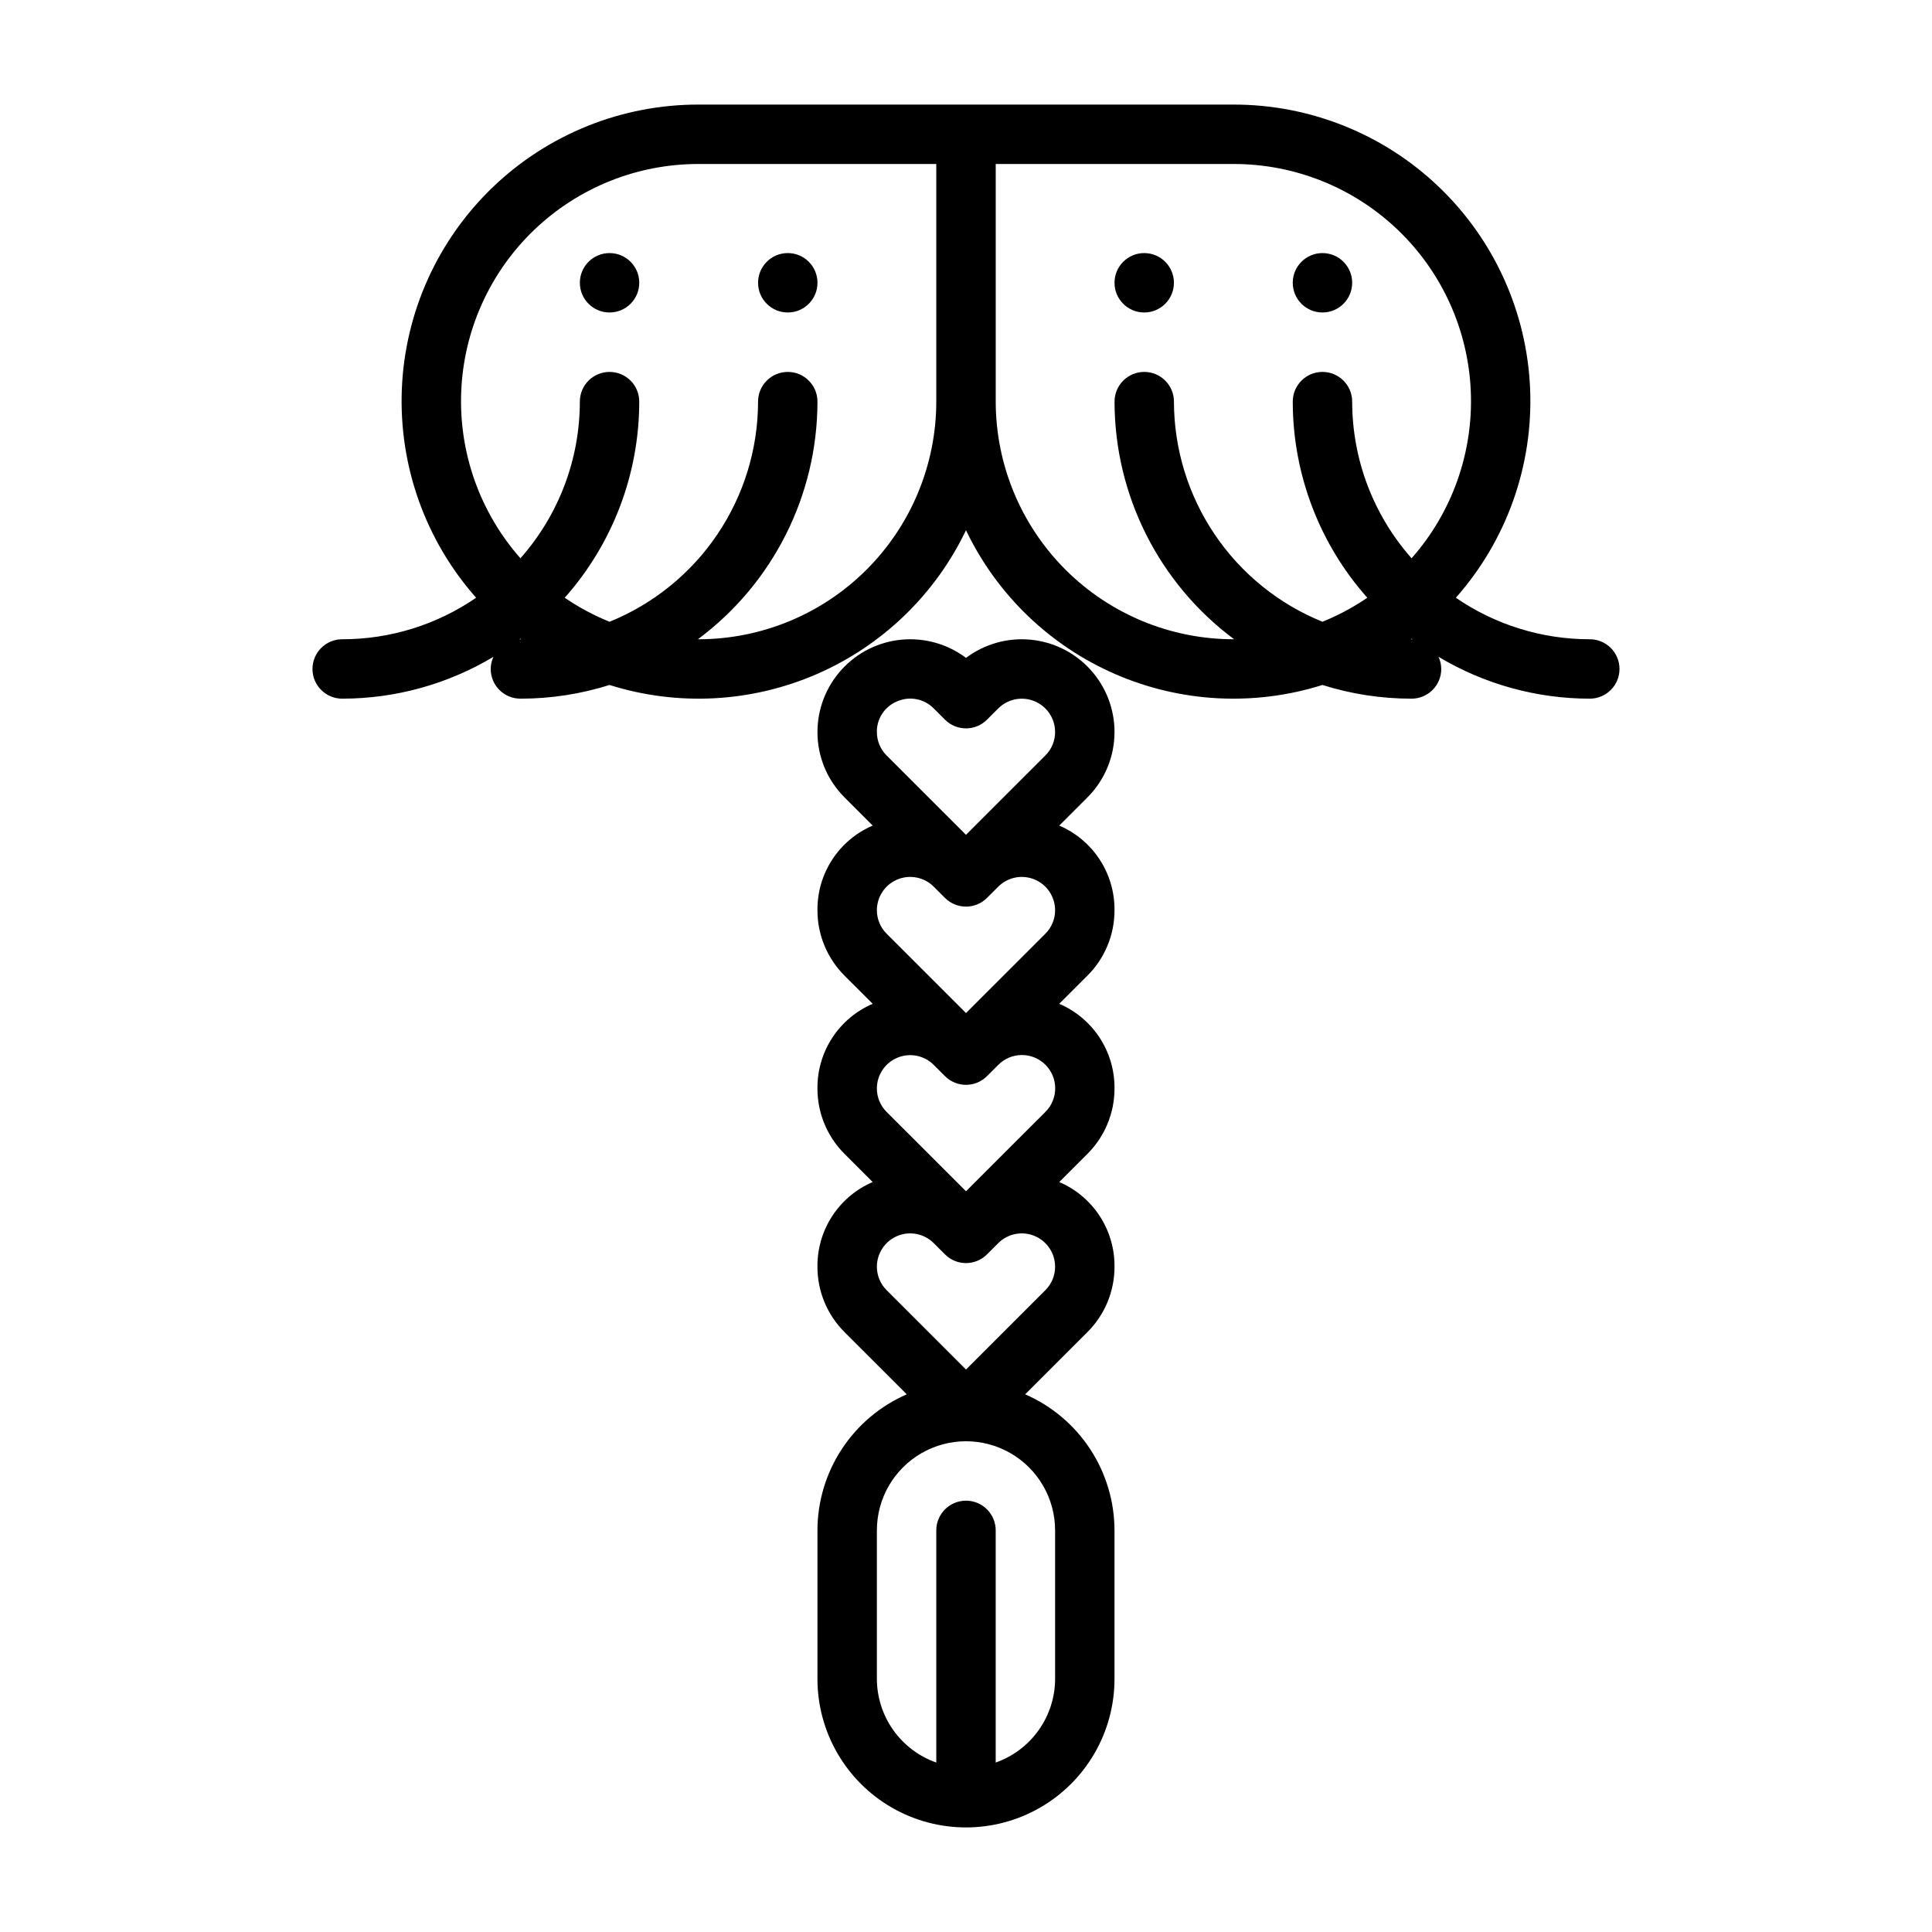
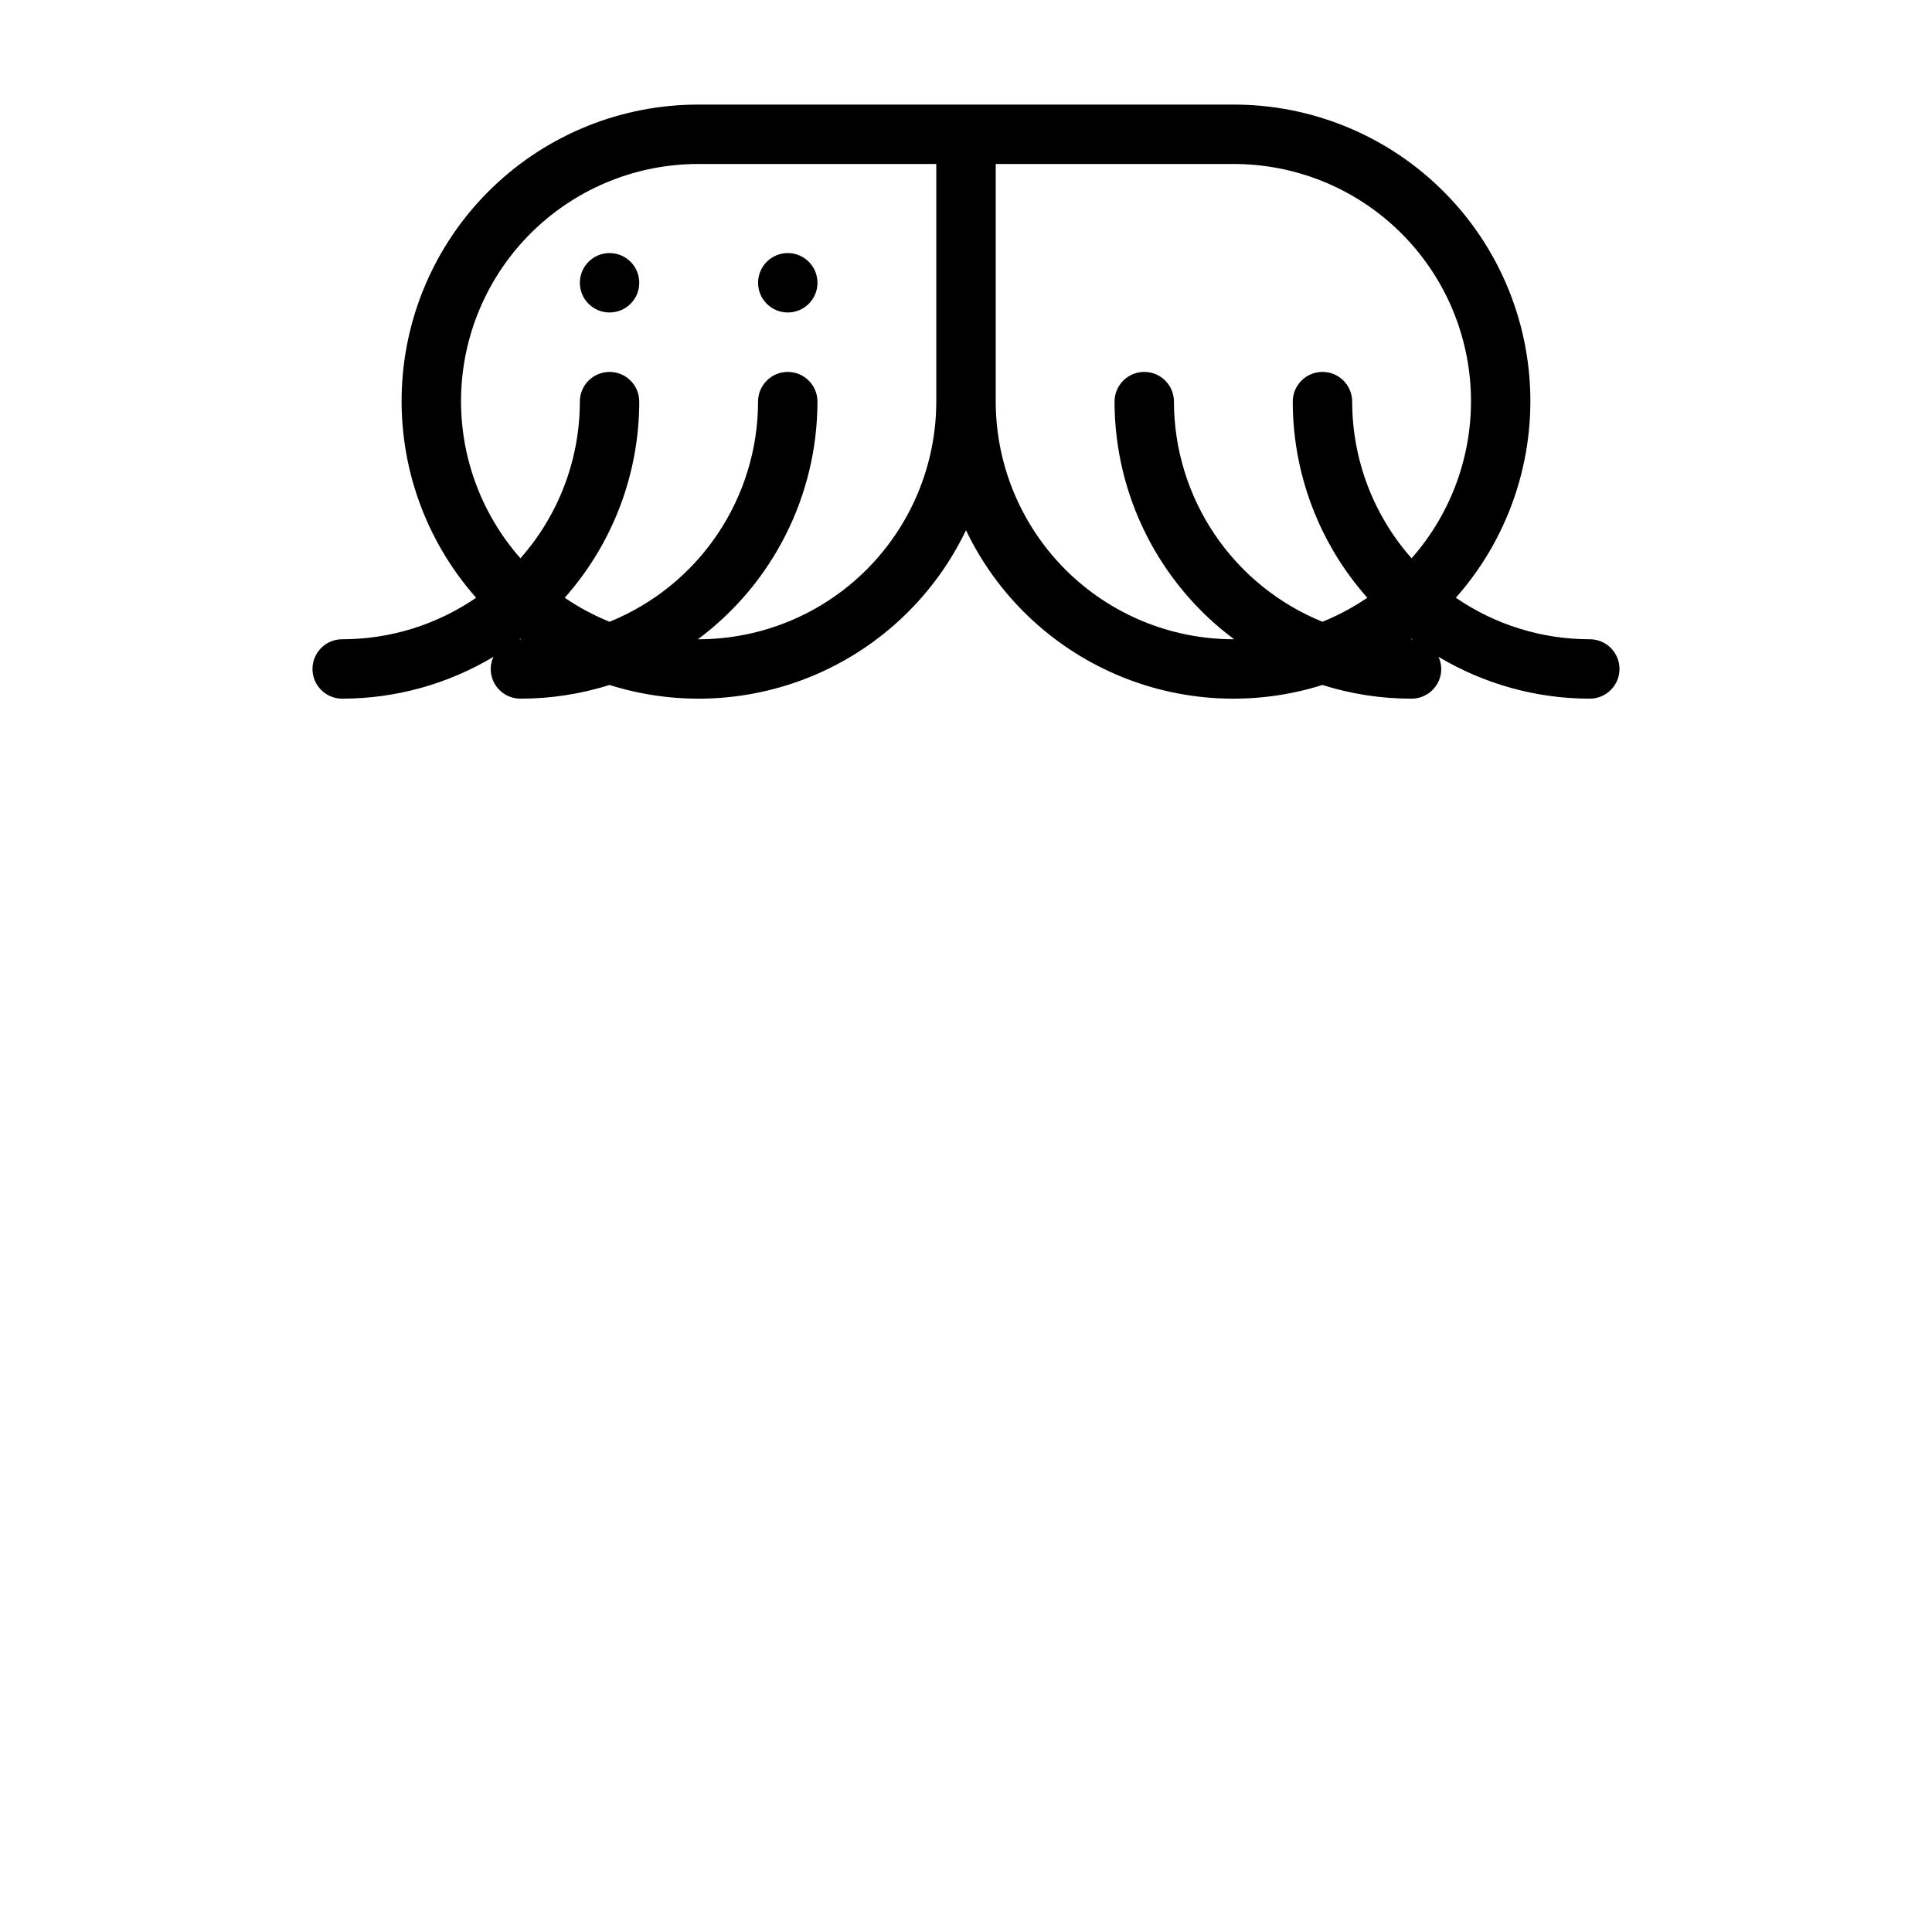
<svg xmlns="http://www.w3.org/2000/svg" fill="#000000" width="800px" height="800px" version="1.1" viewBox="144 144 512 512">
  <g>
-     <path d="m502.34 218.94c0 4.348-3.527 7.871-7.875 7.871-4.348 0-7.871-3.523-7.871-7.871s3.523-7.871 7.871-7.871c4.348 0 7.875 3.523 7.875 7.871" />
-     <path d="m455.1 218.94c0 4.348-3.523 7.871-7.871 7.871-4.348 0-7.871-3.523-7.871-7.871s3.523-7.871 7.871-7.871c4.348 0 7.871 3.523 7.871 7.871" />
    <path d="m360.64 218.94c0 4.348-3.523 7.871-7.871 7.871s-7.871-3.523-7.871-7.871 3.523-7.871 7.871-7.871 7.871 3.523 7.871 7.871" />
    <path d="m313.41 218.94c0 4.348-3.523 7.871-7.871 7.871s-7.871-3.523-7.871-7.871 3.523-7.871 7.871-7.871 7.871 3.523 7.871 7.871" />
    <path d="m565.31 313.41c-12.676 0.012-25.051-3.828-35.496-11 13.461-15.207 20.516-35.031 19.684-55.324s-9.484-39.473-24.148-53.523c-14.664-14.051-34.195-21.883-54.504-21.848h-141.7c-20.309-0.035-39.84 7.797-54.504 21.848-14.664 14.051-23.316 33.23-24.148 53.523-0.832 20.293 6.223 40.117 19.688 55.324-10.449 7.172-22.824 11.012-35.496 11-4.348 0-7.875 3.523-7.875 7.871s3.527 7.871 7.875 7.871c14.117-0.004 27.969-3.84 40.082-11.09-0.469 1.012-0.715 2.109-0.723 3.219 0 2.09 0.828 4.09 2.305 5.566 1.477 1.477 3.481 2.305 5.566 2.305 8.012 0.004 15.977-1.219 23.617-3.629 18.043 5.684 37.531 4.668 54.887-2.867 17.355-7.531 31.406-21.074 39.578-38.137 8.168 17.062 22.223 30.605 39.574 38.137 17.355 7.535 36.844 8.551 54.887 2.867 7.641 2.41 15.605 3.633 23.617 3.629 2.09 0 4.09-0.828 5.566-2.305 1.477-1.477 2.305-3.477 2.305-5.566-0.008-1.109-0.254-2.207-0.723-3.219 12.117 7.25 25.969 11.086 40.086 11.09 4.348 0 7.871-3.523 7.871-7.871s-3.523-7.871-7.871-7.871zm-283.39 0c-0.098 0-0.176 0.051-0.273 0.055l0.273-0.203 0.188 0.141zm47.23 0-0.188-0.008h0.004c19.906-14.812 31.652-38.156 31.672-62.969 0-4.348-3.523-7.871-7.871-7.871s-7.871 3.523-7.871 7.871c-0.016 12.535-3.769 24.781-10.781 35.172-7.012 10.395-16.961 18.457-28.578 23.168-4.176-1.691-8.16-3.824-11.879-6.363 12.719-14.328 19.746-32.82 19.75-51.977 0-4.348-3.523-7.871-7.871-7.871s-7.871 3.523-7.871 7.871c-0.004 15.297-5.606 30.062-15.746 41.516-10.746-12.172-16.367-28.027-15.688-44.25 0.68-16.223 7.609-31.555 19.336-42.781 11.73-11.23 27.348-17.488 43.582-17.461h62.977v62.977c-0.02 16.695-6.66 32.703-18.465 44.512-11.805 11.805-27.812 18.445-44.512 18.465zm141.7 0h0.004c-16.699-0.02-32.703-6.66-44.512-18.465-11.805-11.809-18.445-27.816-18.465-44.512v-62.977h62.977c16.234-0.027 31.852 6.231 43.582 17.461 11.727 11.227 18.656 26.559 19.34 42.781 0.68 16.223-4.945 32.078-15.691 44.25-10.141-11.453-15.738-26.219-15.742-41.516 0-4.348-3.527-7.871-7.875-7.871-4.348 0-7.871 3.523-7.871 7.871 0.004 19.156 7.031 37.648 19.754 51.977-3.723 2.539-7.703 4.672-11.883 6.363-11.617-4.711-21.566-12.773-28.574-23.168-7.012-10.391-10.766-22.637-10.785-35.172 0-4.348-3.523-7.871-7.871-7.871-4.348 0-7.871 3.523-7.871 7.871 0.023 24.812 11.766 48.156 31.676 62.969zm47.23 0-0.188-0.008 0.191-0.141 0.273 0.203c-0.094-0.004-0.176-0.055-0.273-0.055z" />
-     <path d="m439.36 337.98c-0.004-6.121-2.293-12.02-6.414-16.543-4.121-4.523-9.781-7.348-15.875-7.918-6.094-0.57-12.18 1.152-17.07 4.828-4.891-3.676-10.98-5.398-17.074-4.828-6.09 0.57-11.754 3.394-15.875 7.918-4.121 4.523-6.41 10.422-6.414 16.543-0.016 6.516 2.578 12.77 7.199 17.363v0.004l7.441 7.438h-0.004c-4.379 1.879-8.105 5.008-10.711 9-2.602 3.988-3.969 8.66-3.926 13.426-0.016 6.519 2.578 12.77 7.199 17.367v0.004l7.441 7.438h-0.004c-4.379 1.875-8.105 5.008-10.711 8.996-2.602 3.992-3.969 8.664-3.926 13.43-0.016 6.516 2.578 12.77 7.199 17.363v0.004l7.441 7.438h-0.004c-4.379 1.879-8.105 5.008-10.711 9-2.602 3.988-3.969 8.66-3.926 13.426-0.016 6.516 2.578 12.77 7.199 17.367v0.004l16.473 16.461c-7.023 3.059-13.004 8.098-17.207 14.5-4.207 6.406-6.449 13.895-6.465 21.555v39.359c0 14.062 7.504 27.059 19.684 34.09 12.176 7.031 27.18 7.031 39.359 0 12.176-7.031 19.68-20.027 19.68-34.09v-39.359c-0.012-7.66-2.258-15.148-6.461-21.555-4.207-6.402-10.188-11.441-17.211-14.5l16.473-16.469h0.004c4.621-4.594 7.211-10.848 7.195-17.363 0.043-4.766-1.324-9.438-3.93-13.43-2.606-3.988-6.332-7.121-10.715-8.996l7.441-7.441h0.004c4.621-4.594 7.215-10.848 7.199-17.363 0.043-4.766-1.324-9.441-3.93-13.43-2.606-3.992-6.332-7.121-10.715-9l7.441-7.441 0.004 0.004c4.621-4.594 7.215-10.848 7.199-17.367 0.043-4.766-1.324-9.438-3.93-13.43-2.606-3.988-6.332-7.121-10.715-8.996l7.441-7.441h0.004c4.621-4.594 7.215-10.848 7.199-17.363zm-57.531-8.145c3.297-1.41 7.121-0.648 9.625 1.914l2.984 2.981v-0.004c3.074 3.07 8.051 3.07 11.121 0l2.988-2.984v0.004c2.523-2.523 6.316-3.277 9.613-1.914 3.301 1.363 5.449 4.578 5.453 8.148 0.008 2.336-0.922 4.582-2.582 6.231l-21.031 21.023-21.035-21.023c-1.656-1.648-2.586-3.894-2.582-6.231-0.047-3.582 2.121-6.82 5.445-8.145zm39.203 108.84-21.031 21.023-21.035-21.023c-1.656-1.648-2.586-3.894-2.582-6.231 0.004-3.57 2.156-6.785 5.453-8.148 3.301-1.367 7.094-0.609 9.617 1.918l2.984 2.981v-0.004c3.074 3.07 8.051 3.07 11.121 0l2.988-2.984v0.004c1.648-1.672 3.898-2.613 6.242-2.621 2.348-0.004 4.602 0.922 6.262 2.582 1.66 1.656 2.594 3.906 2.59 6.254-0.004 2.348-0.941 4.598-2.609 6.25zm0-47.23-21.031 21.023-21.035-21.023v-0.004c-1.656-1.648-2.586-3.891-2.582-6.231 0.004-3.57 2.156-6.785 5.453-8.148 3.301-1.363 7.094-0.605 9.617 1.918l2.984 2.981c3.074 3.066 8.051 3.066 11.121 0l2.988-2.984c2.523-2.523 6.316-3.277 9.613-1.914 3.301 1.367 5.449 4.582 5.453 8.148 0.008 2.34-0.922 4.582-2.582 6.231zm2.582 158.12v39.359c-0.012 4.871-1.535 9.613-4.356 13.582-2.816 3.969-6.797 6.969-11.387 8.586v-61.527c0-4.348-3.523-7.871-7.871-7.871s-7.875 3.523-7.875 7.871v61.527c-4.59-1.617-8.566-4.617-11.387-8.586-2.82-3.969-4.34-8.711-4.356-13.582v-39.359c0-8.438 4.5-16.234 11.809-20.453 7.305-4.219 16.309-4.219 23.613 0 7.309 4.219 11.809 12.016 11.809 20.453zm-2.582-63.656-21.031 21.027-21.035-21.023v-0.004c-1.656-1.648-2.586-3.891-2.582-6.231 0.004-3.57 2.156-6.785 5.453-8.148 3.301-1.363 7.094-0.605 9.617 1.918l2.984 2.981c3.074 3.066 8.051 3.066 11.121 0l2.988-2.984c2.523-2.523 6.316-3.277 9.613-1.914 3.301 1.367 5.449 4.582 5.453 8.148 0.008 2.34-0.922 4.582-2.582 6.231z" />
  </g>
</svg>